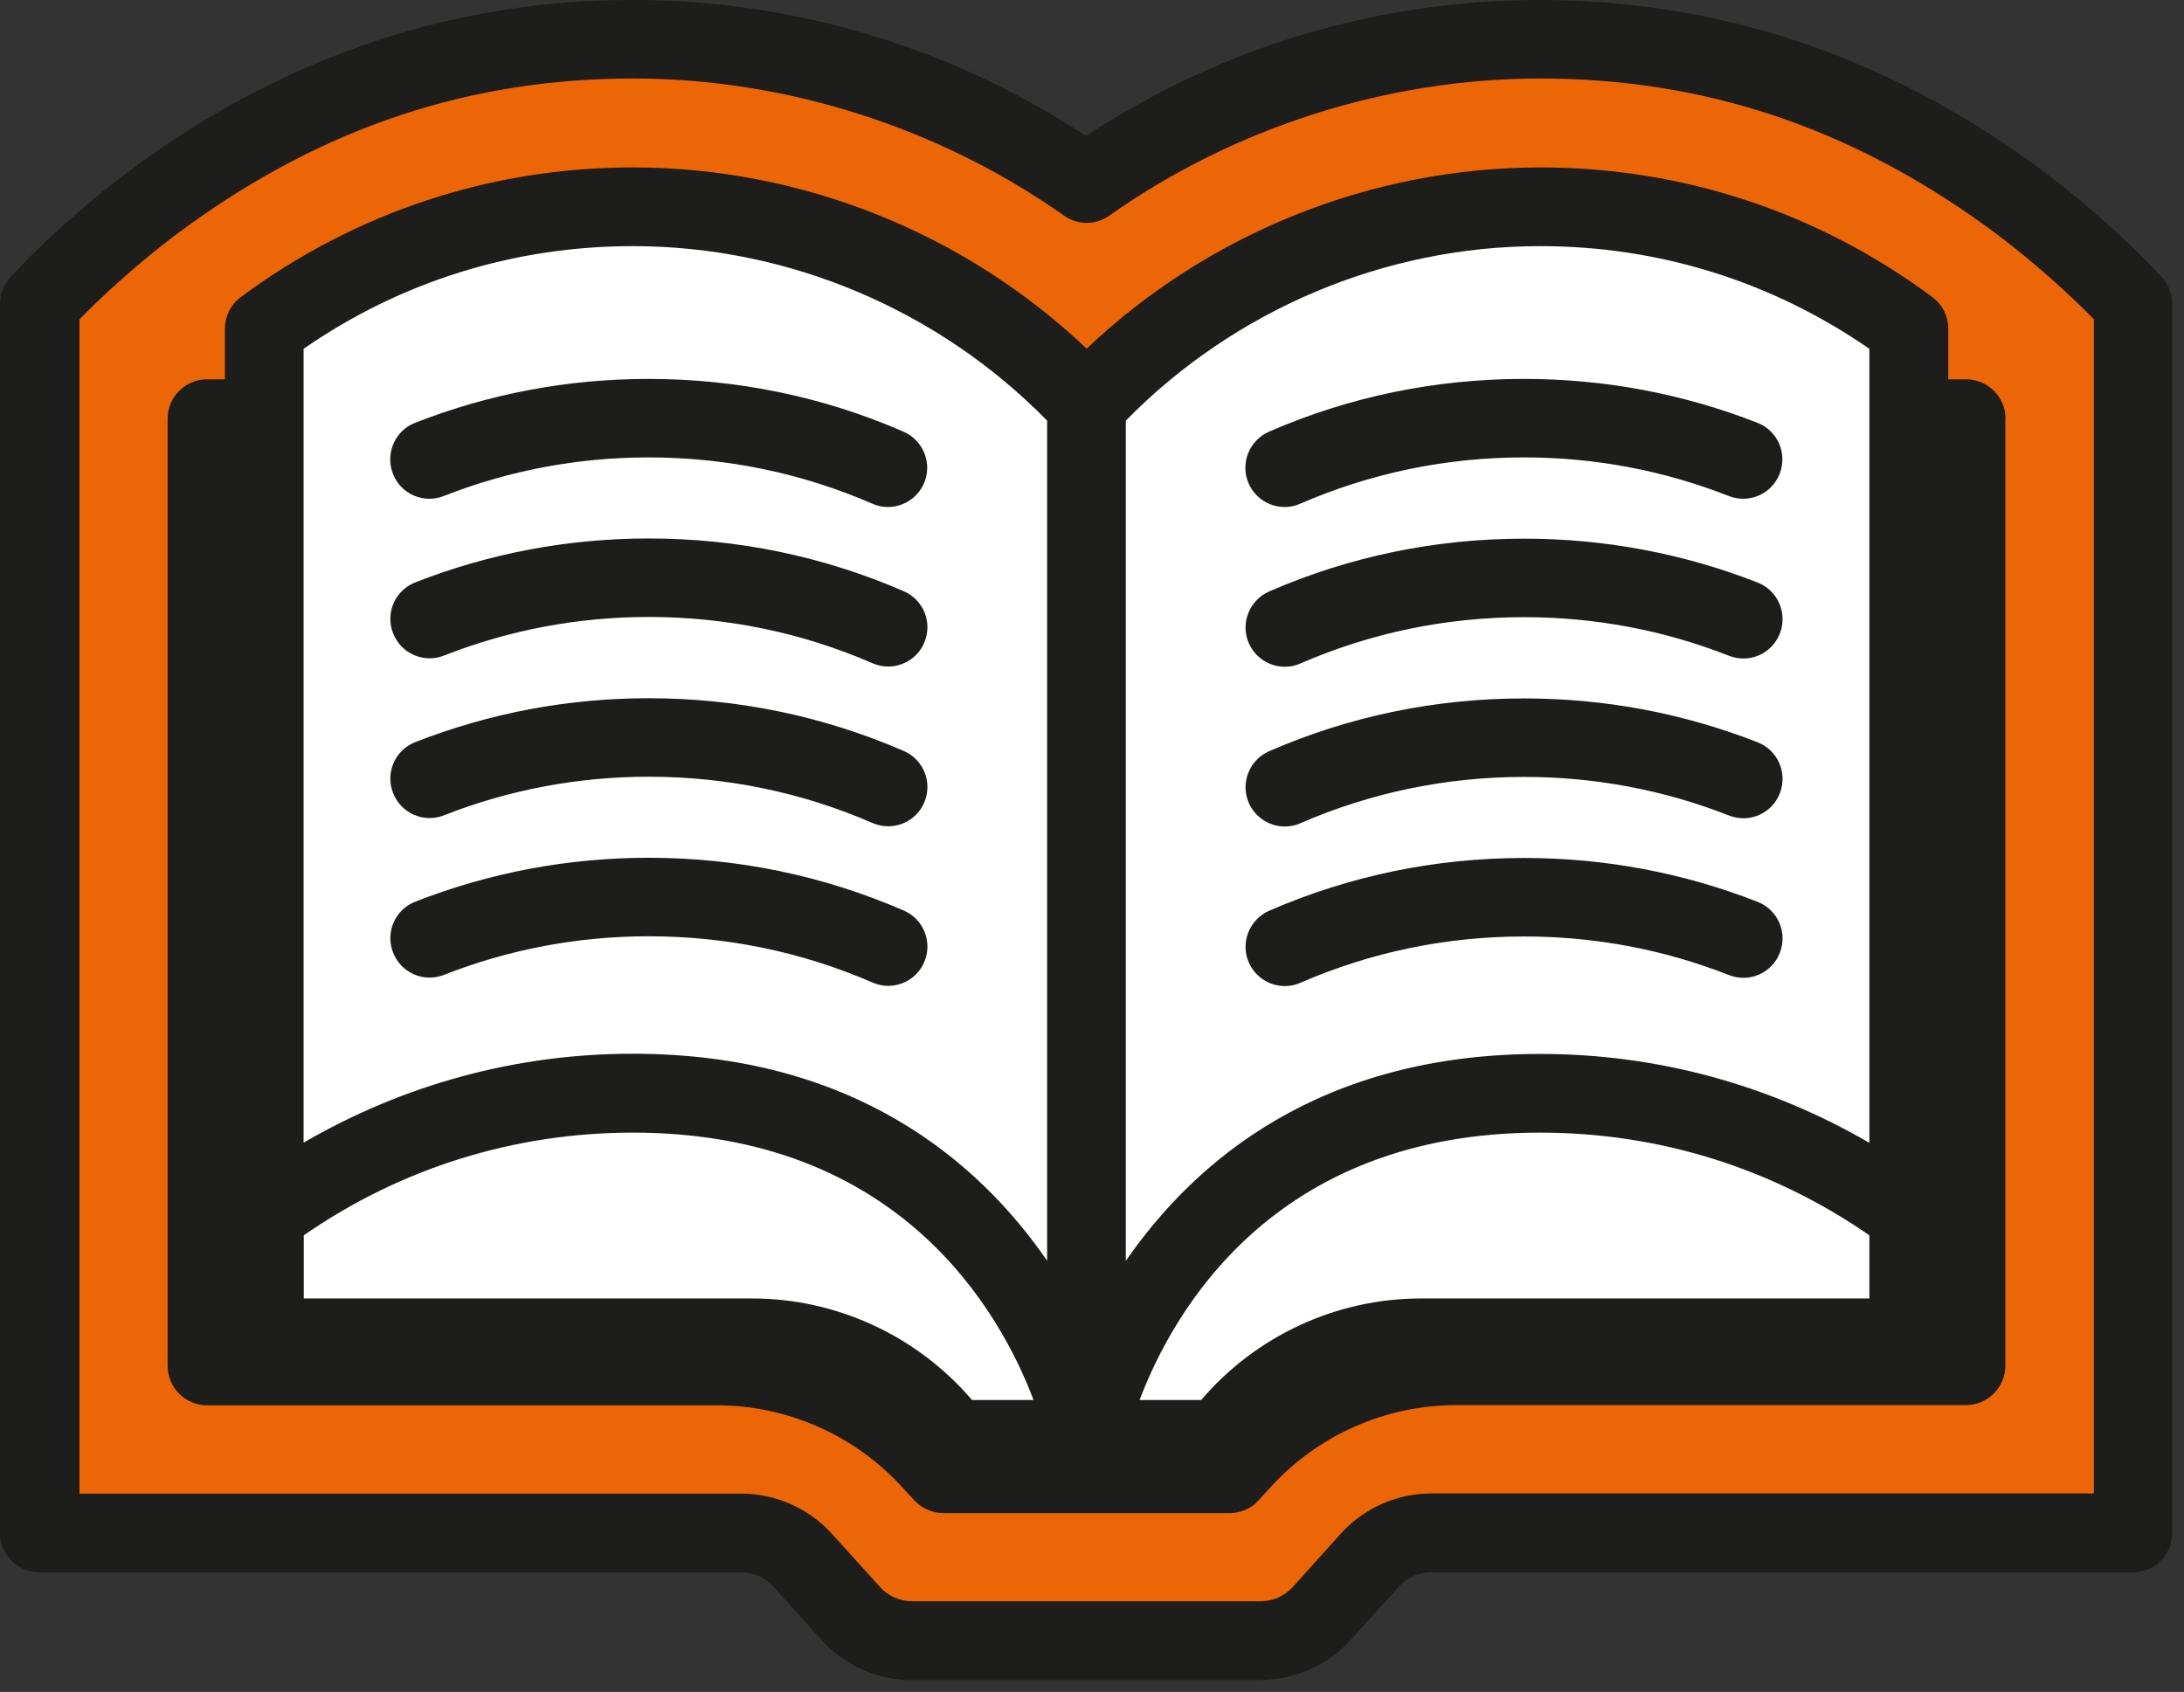
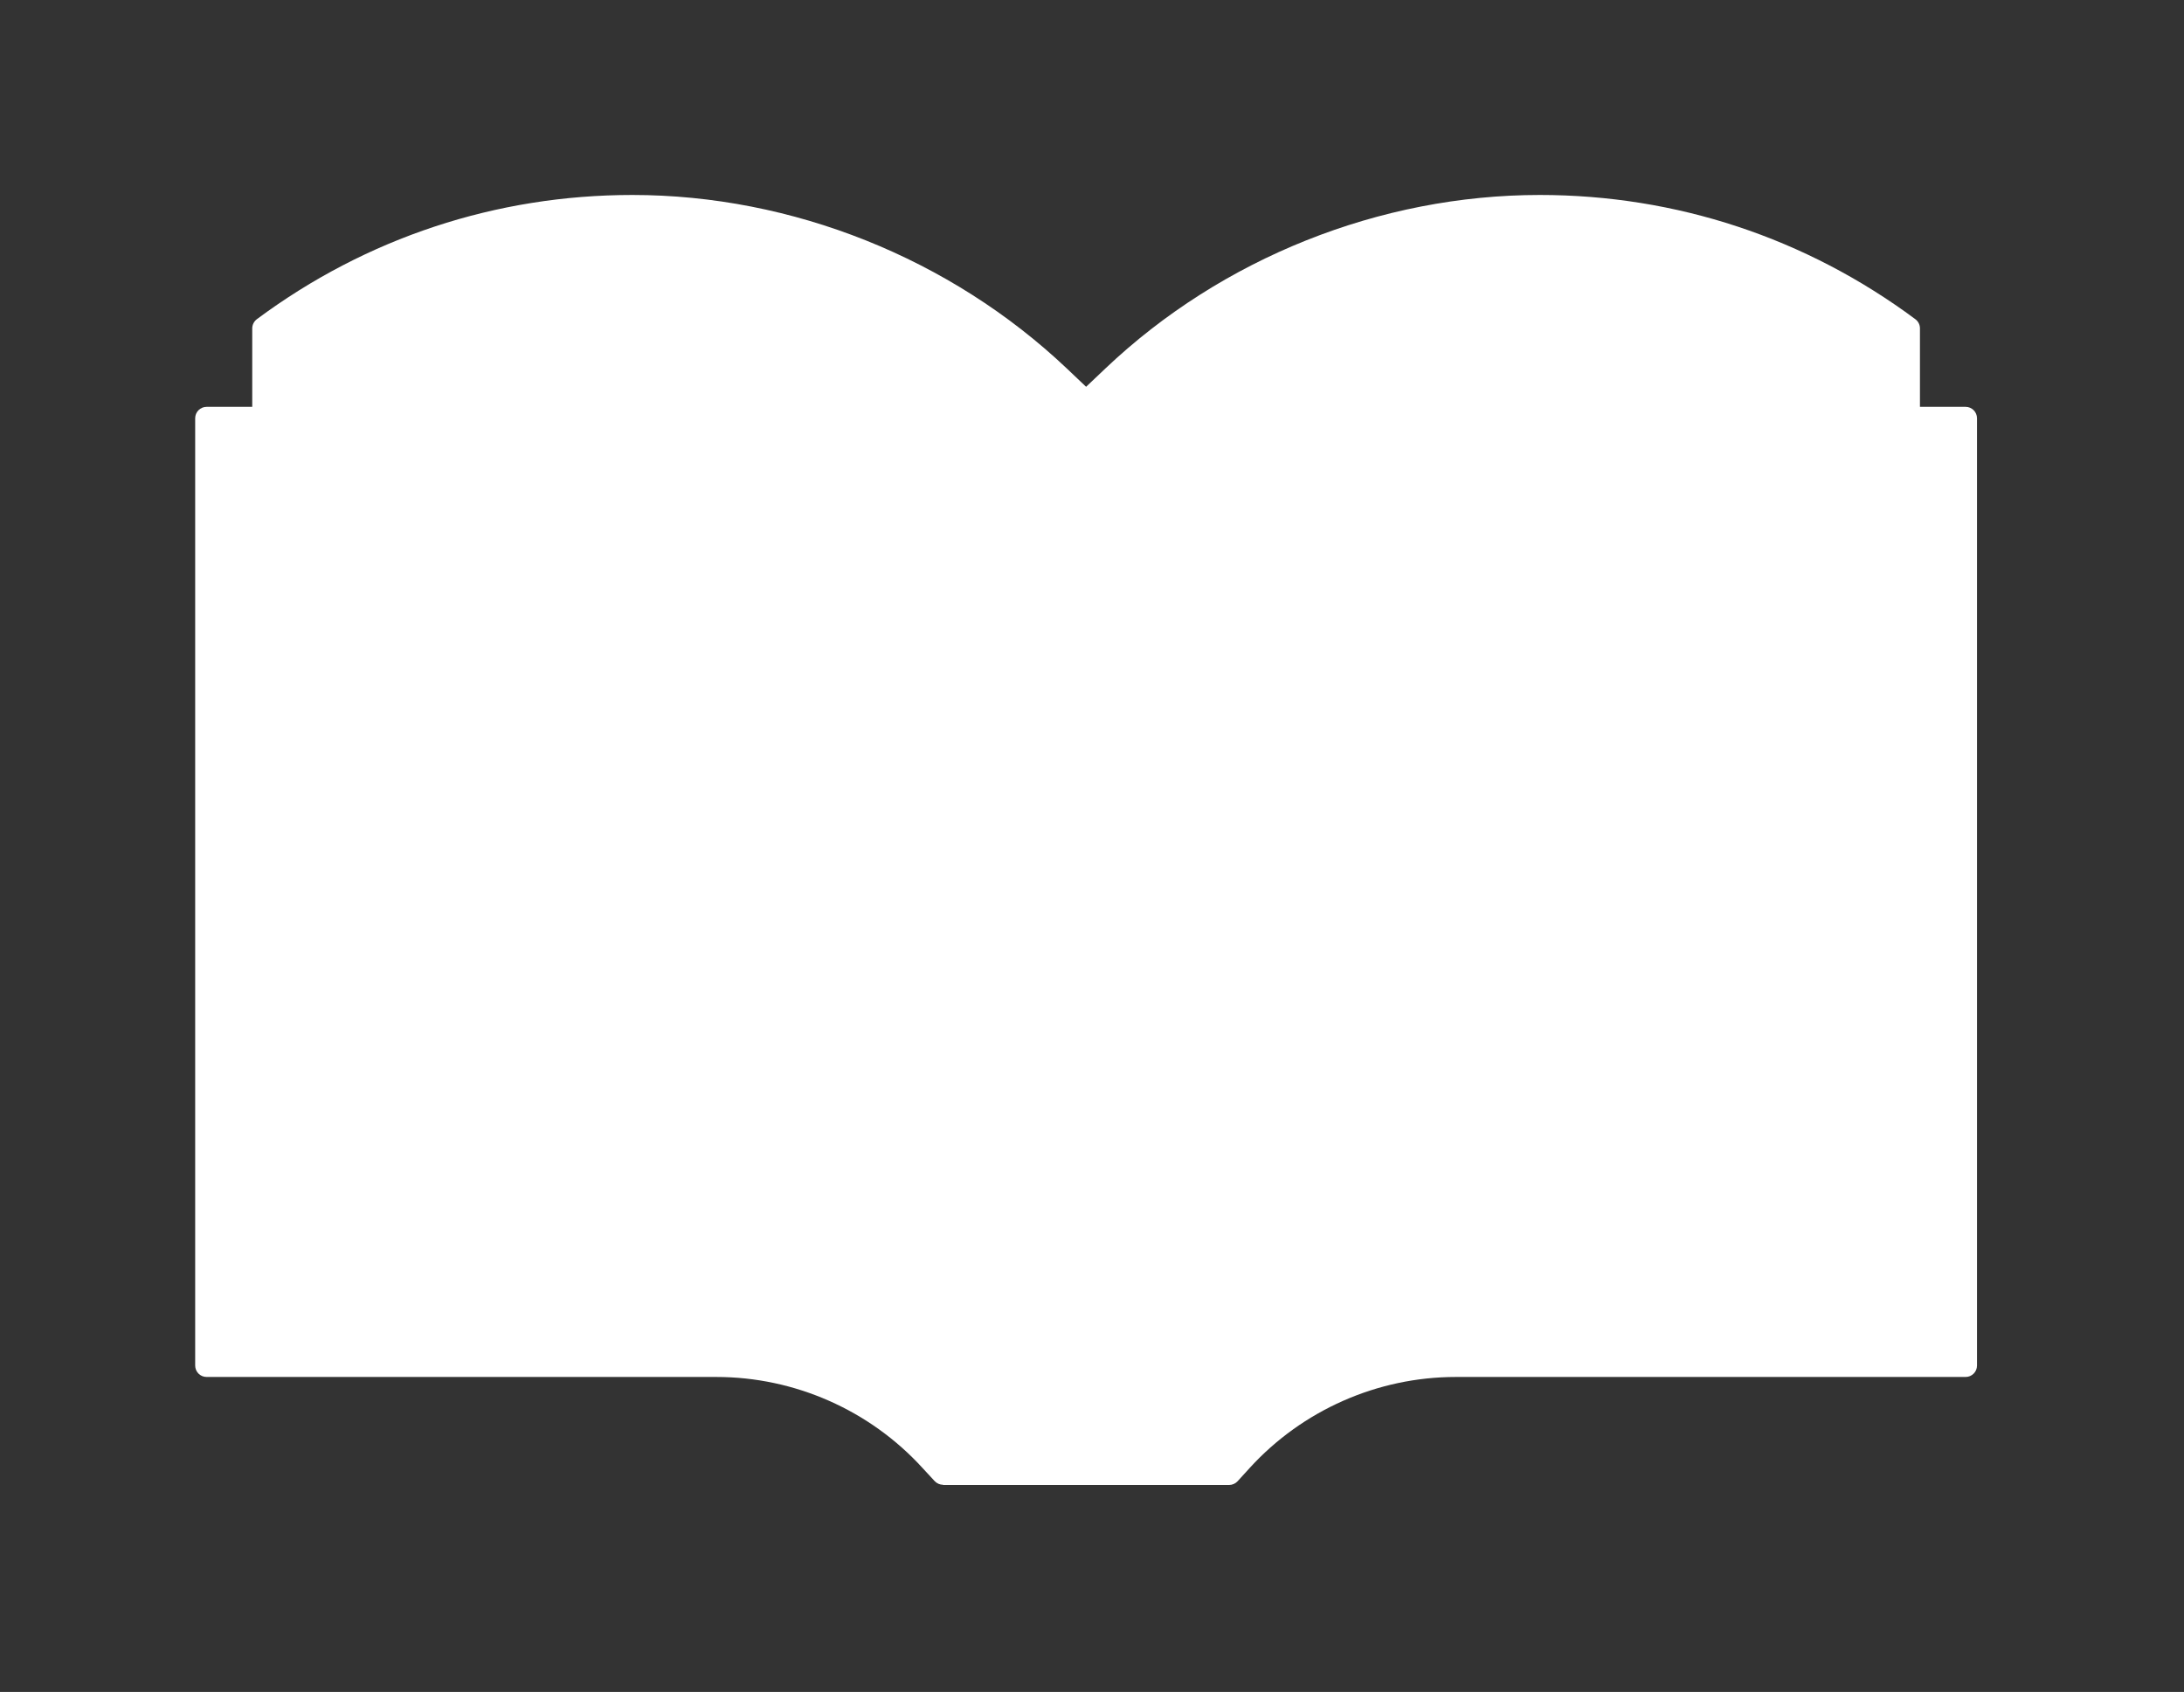
<svg xmlns="http://www.w3.org/2000/svg" width="111" height="86" viewBox="0 0 111 86" fill="none">
  <rect x="0" y="0" width="111" height="86" fill="#333333" stroke="none" />
-   <path d="M102.06 9.86C94.78 4.59 86.89 1.99 78.26 1.99C69.63 1.99 61.9 4.6 55.2 9.32C48.5 4.6 40.43 1.99 32.14 1.99C23.85 1.99 15.62 4.59 8.34 9.86C4.54 12.61 2 15.44 2 15.44V77.91H37.67C38.86 77.91 39.99 78.41 40.78 79.29L43.23 82C44.03 82.88 45.16 83.38 46.34 83.38H64.05C65.24 83.38 66.37 82.88 67.16 82L69.61 79.29C70.41 78.41 71.54 77.91 72.72 77.91H108.39V15.44C108.39 15.44 105.85 12.61 102.05 9.86H102.06Z" fill="#EC6608" />
-   <path d="M64.06 85.4H46.35C44.6 85.4 42.92 84.65 41.75 83.35L39.3 80.64C38.88 80.18 38.29 79.92 37.67 79.92H2C0.9 79.92 0 79.02 0 77.92V15.45C0 14.96 0.18 14.48 0.51 14.11C0.62 13.99 3.24 11.09 7.17 8.25C14.74 2.78 23.14 0 32.14 0C40.37 0 48.31 2.39 55.2 6.91C62.09 2.38 70.03 0 78.26 0C87.26 0 95.67 2.78 103.23 8.25C107.16 11.09 109.78 13.99 109.89 14.11C110.22 14.48 110.4 14.95 110.4 15.45V77.92C110.4 79.02 109.5 79.92 108.4 79.92H72.73C72.11 79.92 71.52 80.18 71.1 80.64L68.65 83.35C67.48 84.65 65.8 85.39 64.05 85.39L64.06 85.4ZM4.01 75.92H37.68C39.43 75.92 41.11 76.67 42.28 77.96L44.73 80.67C45.15 81.13 45.74 81.39 46.36 81.39H64.07C64.69 81.39 65.28 81.13 65.7 80.67L68.15 77.95C69.32 76.65 71 75.91 72.75 75.91H106.42V16.23C105.52 15.31 103.52 13.37 100.91 11.48C93.94 6.44 86.54 3.99 78.28 3.99C70.53 3.99 62.75 6.46 56.38 10.96C55.69 11.45 54.77 11.45 54.08 10.96C47.71 6.47 39.93 3.99 32.18 3.99C23.92 3.99 16.52 6.44 9.55 11.48C6.94 13.37 4.93 15.32 4.04 16.23V75.91L4.01 75.92Z" fill="#1D1D1B" />
  <path d="M47.93 75.47C47.77 75.47 47.61 75.4 47.5 75.28L46.89 74.62C44.21 71.68 40.39 69.99 36.41 69.99H10.5C10.18 69.99 9.92 69.73 9.92 69.41V21.26C9.92 20.94 10.18 20.68 10.5 20.68H12.82V16.69C12.82 16.51 12.91 16.33 13.06 16.22C18.62 12.09 25.22 9.91 32.14 9.91C40.26 9.91 48.31 13.13 54.22 18.73L55.2 19.66L56.18 18.73C62.09 13.12 70.14 9.91 78.26 9.91C85.18 9.91 91.78 12.09 97.34 16.22C97.49 16.33 97.58 16.5 97.58 16.69V20.68H99.9C100.22 20.68 100.48 20.94 100.48 21.26V69.41C100.48 69.73 100.22 69.99 99.9 69.99H73.99C70.01 69.99 66.19 71.68 63.51 74.62L62.9 75.29C62.79 75.41 62.63 75.48 62.47 75.48H47.93V75.47Z" fill="white" />
-   <path d="M21.099 21.49C24.88 20.01 28.869 19.26 32.959 19.26C37.469 19.26 41.83 20.16 45.919 21.94C46.929 22.38 47.4 23.56 46.959 24.57C46.63 25.32 45.9 25.77 45.13 25.77C44.859 25.77 44.59 25.72 44.33 25.6C40.739 24.04 36.91 23.25 32.959 23.25C29.369 23.25 25.869 23.91 22.559 25.21C21.52 25.62 20.369 25.11 19.97 24.08C19.57 23.05 20.07 21.89 21.099 21.49ZM45.929 30.05C41.83 28.27 37.469 27.37 32.969 27.37C28.88 27.37 24.89 28.12 21.11 29.6C20.079 30 19.57 31.16 19.98 32.19C20.38 33.22 21.54 33.73 22.57 33.32C25.88 32.02 29.38 31.36 32.969 31.36C36.919 31.36 40.749 32.15 44.34 33.71C44.599 33.82 44.87 33.88 45.139 33.88C45.91 33.88 46.65 33.43 46.969 32.68C47.41 31.67 46.95 30.49 45.929 30.05ZM45.929 46.28C41.83 44.5 37.469 43.6 32.969 43.6C28.88 43.6 24.89 44.35 21.11 45.83C20.079 46.23 19.57 47.39 19.98 48.42C20.38 49.45 21.54 49.96 22.57 49.55C25.88 48.25 29.38 47.59 32.969 47.59C36.919 47.59 40.749 48.38 44.34 49.94C44.599 50.05 44.87 50.11 45.139 50.11C45.91 50.11 46.65 49.66 46.969 48.91C47.41 47.9 46.95 46.72 45.929 46.28ZM45.929 38.17C41.83 36.39 37.469 35.49 32.969 35.49C28.88 35.49 24.89 36.24 21.11 37.72C20.079 38.12 19.57 39.28 19.98 40.31C20.38 41.34 21.54 41.85 22.57 41.44C25.88 40.14 29.38 39.48 32.969 39.48C36.919 39.48 40.749 40.27 44.34 41.83C44.599 41.94 44.87 42 45.139 42C45.91 42 46.65 41.55 46.969 40.8C47.41 39.79 46.95 38.61 45.929 38.17ZM64.499 21.94C63.489 22.38 63.02 23.56 63.459 24.57C63.789 25.32 64.52 25.77 65.29 25.77C65.56 25.77 65.829 25.72 66.09 25.6C69.68 24.04 73.51 23.25 77.46 23.25C81.049 23.25 84.549 23.91 87.859 25.21C88.9 25.62 90.049 25.11 90.45 24.08C90.85 23.05 90.35 21.89 89.32 21.49C85.54 20.01 81.549 19.26 77.46 19.26C72.95 19.26 68.59 20.16 64.499 21.94ZM89.329 29.61C85.549 28.13 81.559 27.38 77.469 27.38C72.96 27.38 68.6 28.28 64.51 30.06C63.499 30.5 63.029 31.68 63.469 32.69C63.8 33.44 64.529 33.89 65.299 33.89C65.57 33.89 65.84 33.84 66.1 33.72C69.689 32.16 73.519 31.37 77.469 31.37C81.059 31.37 84.559 32.03 87.87 33.33C88.909 33.74 90.059 33.23 90.46 32.2C90.859 31.17 90.359 30.01 89.329 29.61ZM89.329 45.84C85.549 44.36 81.559 43.61 77.469 43.61C72.96 43.61 68.6 44.51 64.51 46.29C63.499 46.73 63.029 47.91 63.469 48.92C63.8 49.67 64.529 50.12 65.299 50.12C65.57 50.12 65.84 50.07 66.1 49.95C69.689 48.39 73.519 47.6 77.469 47.6C81.059 47.6 84.559 48.26 87.87 49.56C88.909 49.97 90.059 49.46 90.46 48.43C90.859 47.4 90.359 46.24 89.329 45.84ZM89.329 37.73C85.549 36.25 81.559 35.5 77.469 35.5C72.96 35.5 68.6 36.4 64.51 38.18C63.499 38.62 63.029 39.8 63.469 40.81C63.8 41.56 64.529 42.01 65.299 42.01C65.57 42.01 65.84 41.96 66.1 41.84C69.689 40.28 73.519 39.49 77.469 39.49C81.059 39.49 84.559 40.15 87.87 41.45C88.909 41.86 90.059 41.35 90.46 40.32C90.859 39.29 90.359 38.13 89.329 37.73ZM101.92 21.27V69.42C101.92 70.52 101.02 71.42 99.919 71.42H74.01C70.43 71.42 66.99 72.94 64.579 75.59L63.969 76.26C63.59 76.68 63.05 76.91 62.489 76.91H47.95C47.389 76.91 46.849 76.67 46.469 76.26L45.859 75.6C43.45 72.95 40.01 71.43 36.429 71.43H10.52C9.42 71.43 8.52 70.53 8.52 69.43V21.28C8.52 20.18 9.42 19.28 10.52 19.28H11.43V16.71C11.43 16.08 11.729 15.48 12.239 15.1C18.049 10.79 24.939 8.51 32.169 8.51C40.739 8.51 49.029 11.84 55.23 17.72C61.429 11.84 69.72 8.51 78.29 8.51C85.52 8.51 92.409 10.79 98.21 15.1C98.719 15.48 99.019 16.07 99.019 16.71V19.28H99.93C101.03 19.28 101.93 20.18 101.93 21.28L101.92 21.27ZM52.529 71.16C50.84 66.69 45.73 57.57 32.169 57.57C26.14 57.57 20.369 59.37 15.44 62.79V66H38.239C42.529 66 46.63 67.91 49.4 71.16H52.529ZM53.219 21.38C47.69 15.74 40.069 12.51 32.16 12.51C26.13 12.51 20.36 14.31 15.43 17.73V58.08C20.509 55.13 26.209 53.56 32.16 53.56C43.349 53.56 49.709 58.99 53.219 64.08V21.37V21.38ZM95.01 62.79C90.07 59.37 84.309 57.57 78.279 57.57C64.719 57.57 59.609 66.69 57.919 71.16H61.05C63.819 67.91 67.909 66 72.21 66H95.01V62.79ZM95.01 17.73C90.07 14.31 84.309 12.51 78.279 12.51C70.379 12.51 62.749 15.74 57.219 21.38V64.09C60.73 59 67.09 53.57 78.279 53.57C84.23 53.57 89.939 55.14 95.01 58.09V17.74V17.73Z" fill="#1D1D1B" />
</svg>